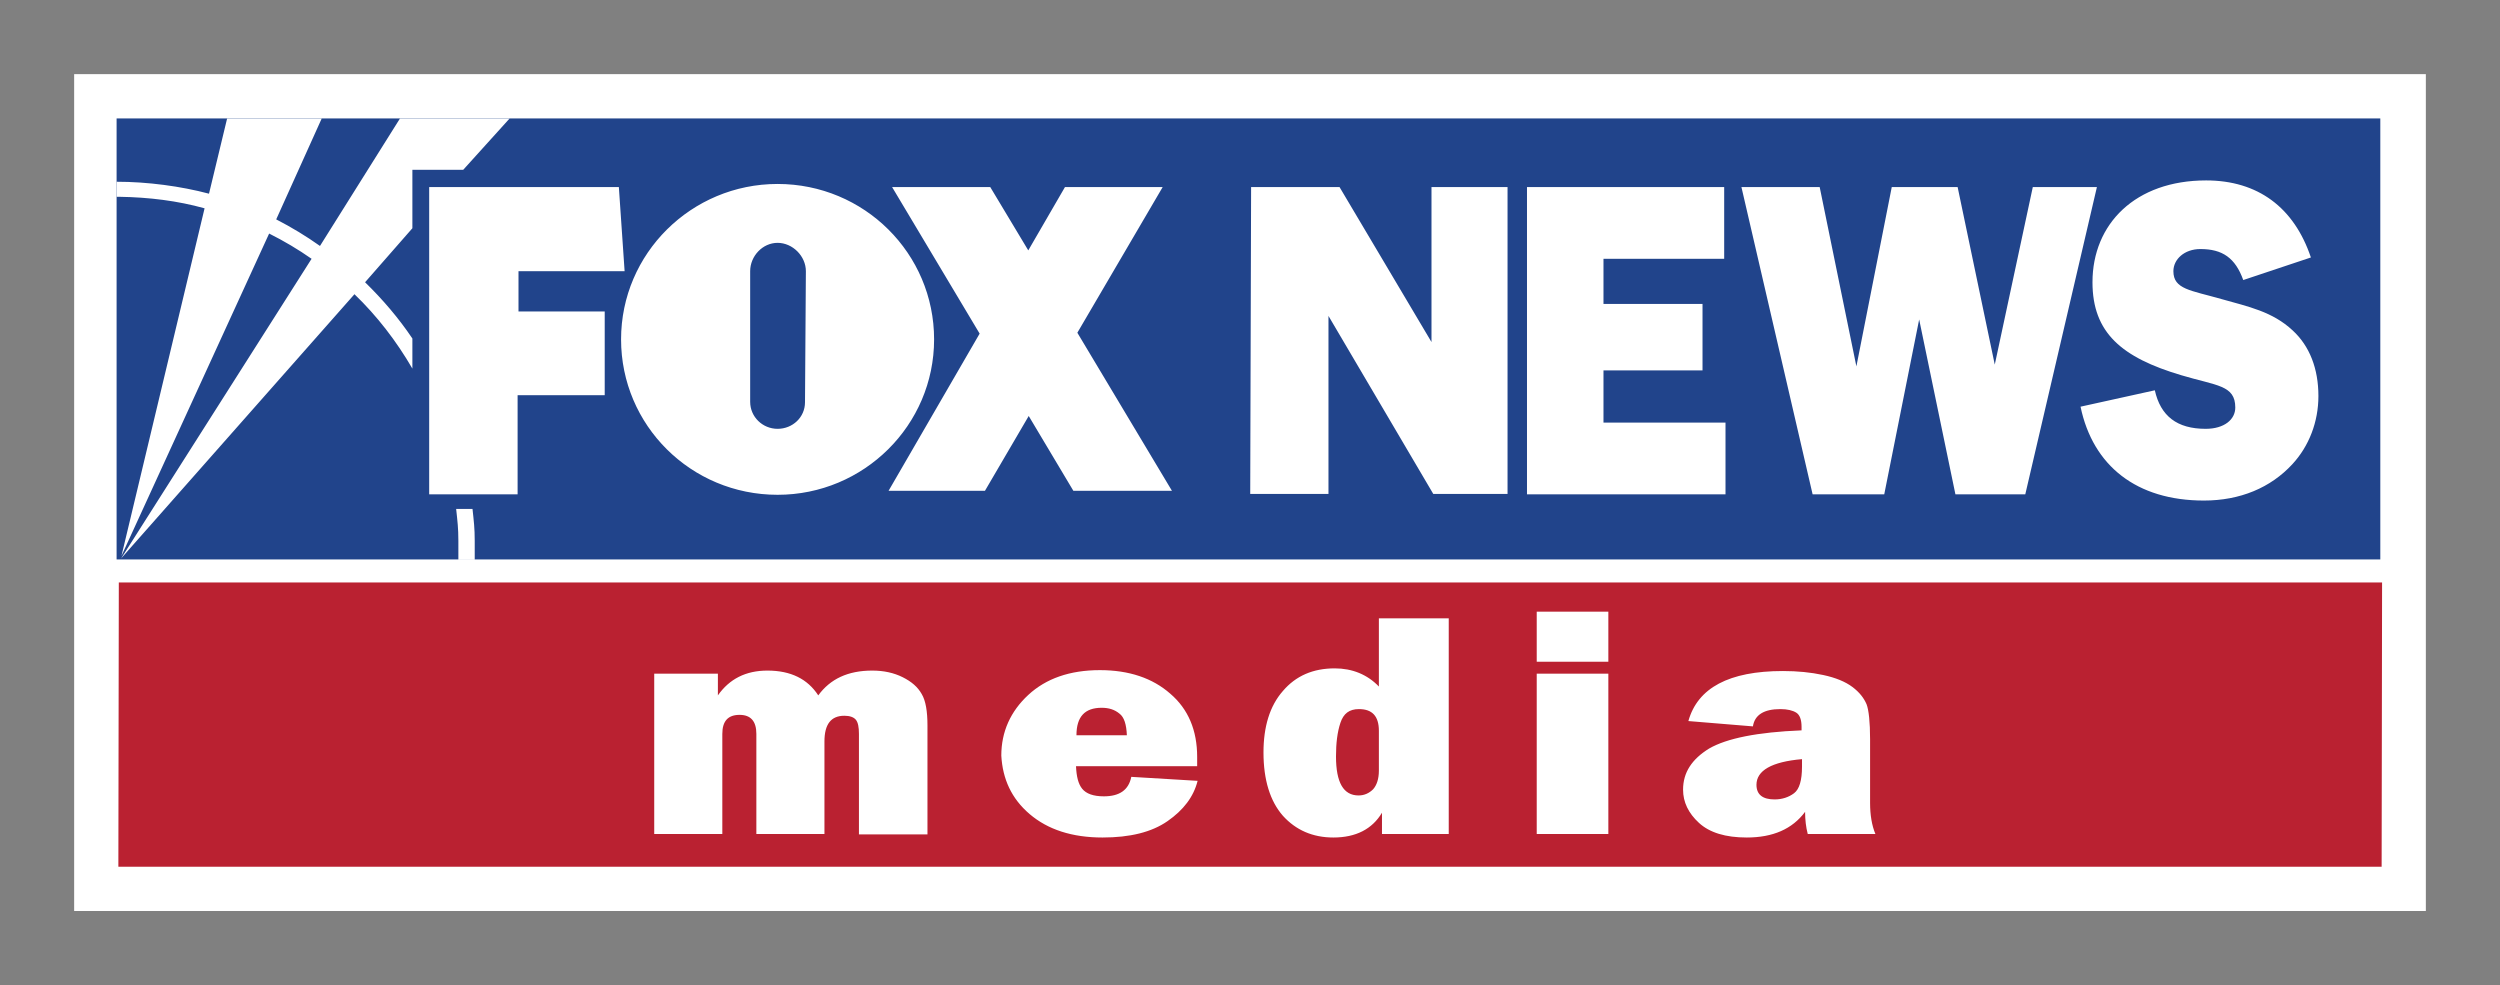
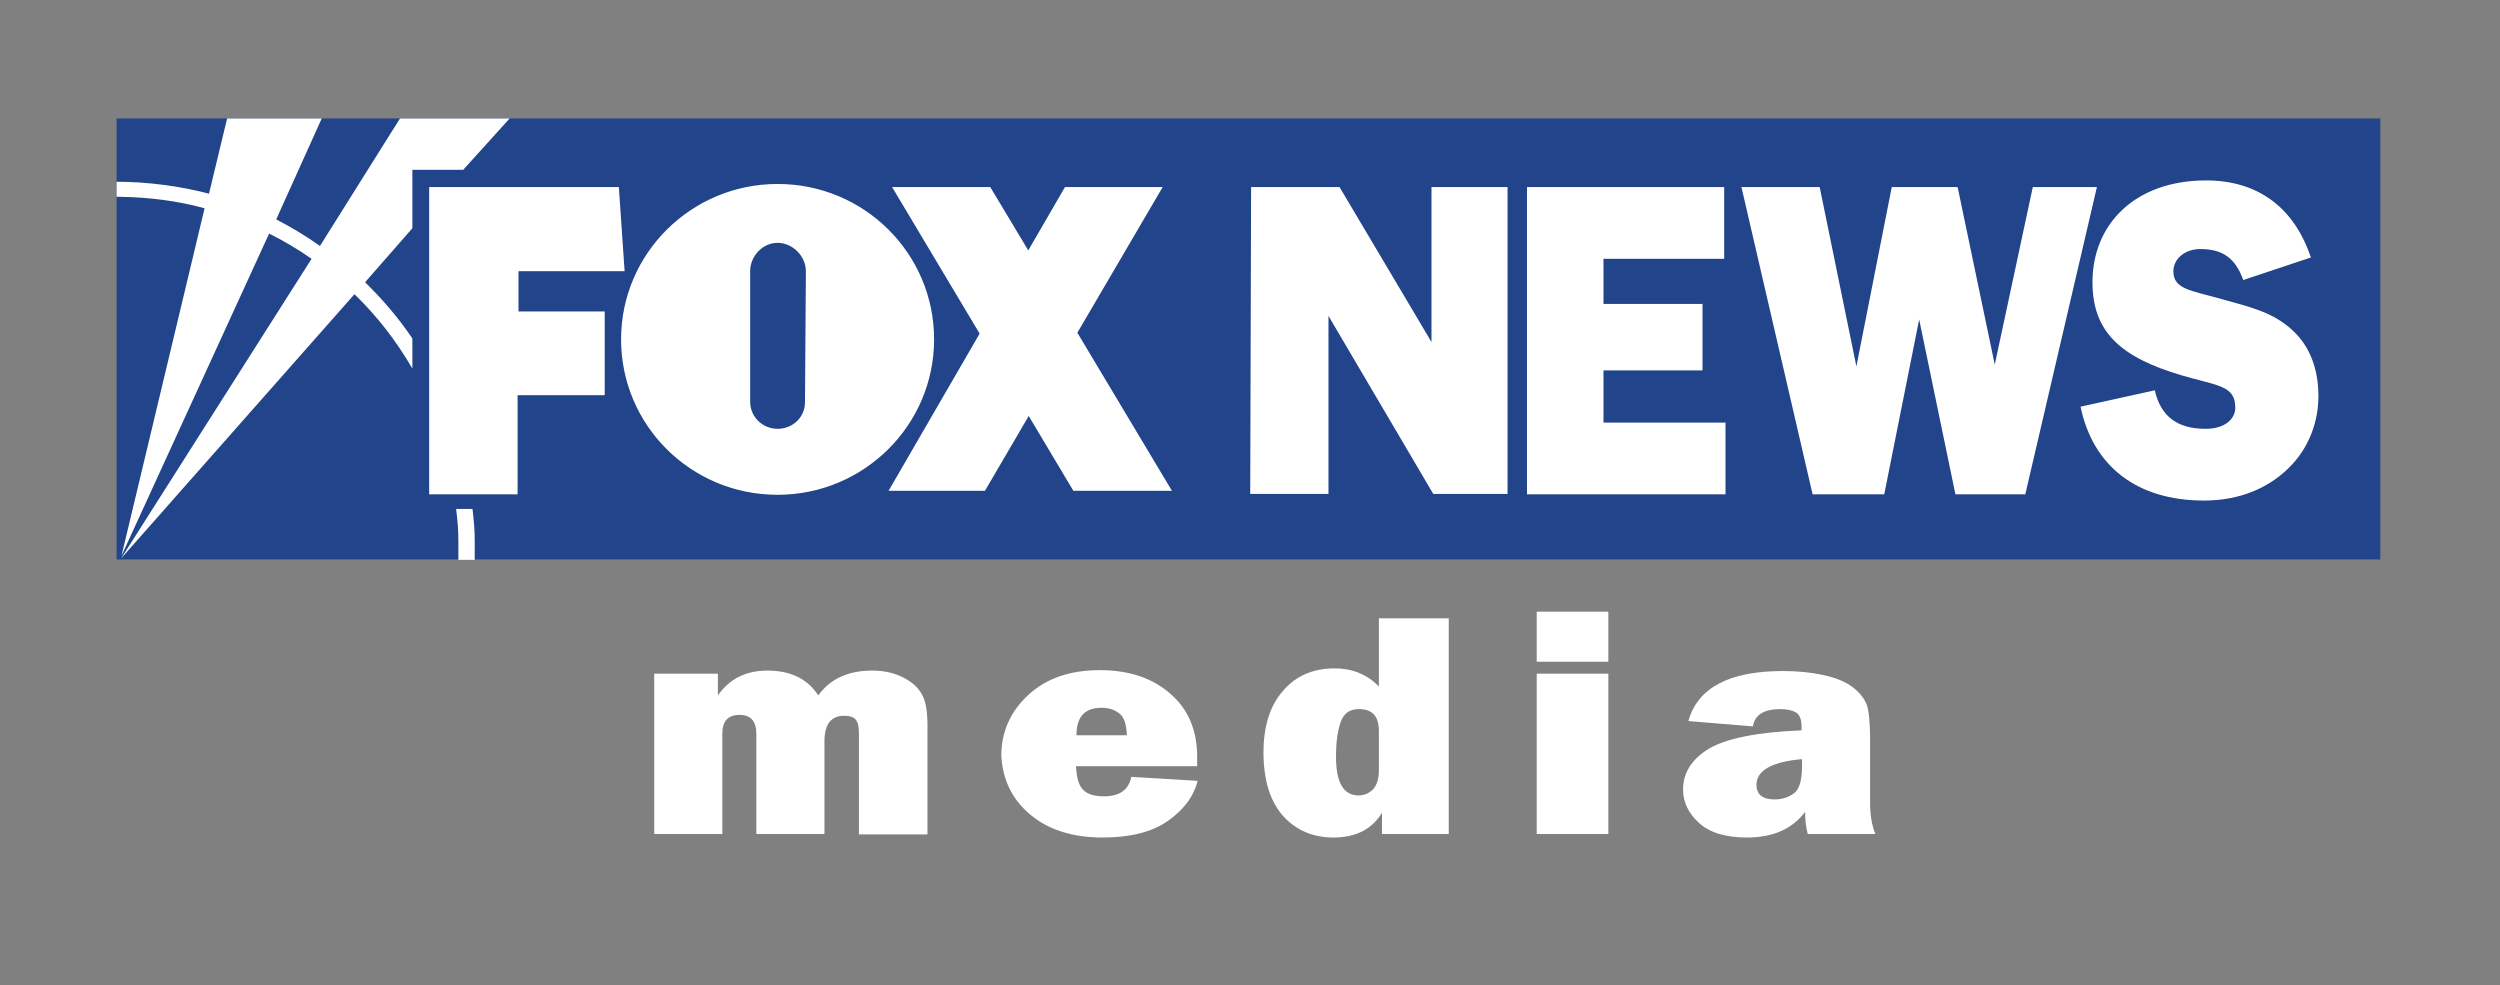
<svg xmlns="http://www.w3.org/2000/svg" width="236" height="93" viewBox="0 0 236 93" fill="none">
  <rect x="0" y="0" width="236" height="93" fill="#808080" stroke="none" />
  <g clip-path="url(#clip0_95_431)">
-     <path d="M229 7H7V86H229V7Z" fill="white" />
    <path d="M224.701 11.18H11.007V52.811H224.701V11.18Z" fill="#21448B" />
-     <path d="M11.216 54.985H224.868L224.826 81.82H11.174L11.216 54.985Z" fill="#BA2131" />
    <path d="M11.299 18.578H11.007V17.157C13.928 17.157 17.059 17.575 19.73 18.285L21.441 11.18H30.373L26.074 20.71C27.535 21.462 28.912 22.298 30.206 23.218L37.76 11.18H48.111L43.729 16.028H38.929V21.546L34.463 26.645C36.133 28.276 37.635 30.031 38.929 31.954V34.796C37.426 32.205 35.59 29.822 33.461 27.774L11.424 52.728L29.413 24.43C28.161 23.552 26.825 22.758 25.406 22.047L11.466 52.477L19.312 19.665C16.767 18.954 14.054 18.62 11.299 18.578ZM44.814 51.056C44.814 49.844 44.73 49.217 44.605 48.046H43.061C43.186 49.217 43.27 49.844 43.27 51.056C43.27 51.139 43.27 51.223 43.27 51.349V52.853H44.814V51.39C44.814 51.265 44.814 51.139 44.814 51.056ZM48.946 25.6H58.963L58.42 17.659H40.515V46.667H48.862V37.304H57.085V29.404H48.946V25.6ZM73.404 17.366C65.265 17.366 58.629 23.928 58.629 32.037C58.629 40.146 65.223 46.709 73.404 46.709C81.543 46.709 88.179 40.146 88.179 32.037C88.179 23.928 81.584 17.366 73.404 17.366ZM75.992 37.973C75.992 39.394 74.823 40.481 73.404 40.481C71.985 40.481 70.816 39.352 70.816 37.931V25.6C70.816 24.179 71.985 22.925 73.404 22.925C74.823 22.925 76.075 24.179 76.075 25.6L75.992 37.973ZM101.702 31.41L110.633 46.333H101.326L97.111 39.269L92.979 46.333H83.88L92.478 31.494L84.214 17.659H93.48L97.069 23.636L100.533 17.659H109.757L101.702 31.41ZM135.133 17.659H142.312V46.625H135.3L125.408 29.822V46.625H118.021L118.104 17.659H126.452L135.133 32.288V17.659ZM151.369 39.896H162.888V46.667H144.148V17.659H162.763V24.43H151.369V28.693H160.718V34.963H151.369V39.896ZM197.948 17.659L191.186 46.667H184.592L181.169 30.156L177.872 46.667H171.111L164.391 17.659H171.778L175.243 34.587L178.582 17.659H184.8L188.306 34.42L191.896 17.659H197.948ZM216.437 31.201C218.023 32.664 218.858 34.796 218.858 37.388C218.858 39.812 217.981 42.111 216.395 43.825C214.35 46.04 211.47 47.252 208.048 47.252C201.704 47.252 197.572 43.992 196.403 38.391L203.415 36.844C203.958 39.269 205.502 40.481 208.215 40.481C209.968 40.481 211.011 39.603 211.011 38.474C211.011 36.343 209.258 36.426 205.919 35.423C200.285 33.751 197.53 31.41 197.53 26.645C197.53 21.128 201.579 17.032 208.257 17.032C213.14 17.032 216.562 19.581 218.148 24.305L211.763 26.436C211.011 24.346 209.801 23.51 207.714 23.51C206.212 23.51 205.168 24.472 205.168 25.6C205.168 27.314 206.796 27.398 209.717 28.234C212.222 28.944 214.517 29.404 216.437 31.201ZM68.187 78.727H61.759V63.596H67.769V65.644C68.855 64.097 70.399 63.303 72.444 63.303C74.656 63.303 76.242 64.097 77.244 65.644C78.371 64.097 80.04 63.303 82.336 63.303C83.421 63.303 84.381 63.512 85.216 63.93C86.05 64.348 86.635 64.85 87.01 65.518C87.386 66.145 87.553 67.148 87.553 68.486V78.769H81.084V69.28C81.084 68.653 81 68.193 80.791 67.943C80.583 67.692 80.207 67.567 79.706 67.567C78.454 67.567 77.828 68.361 77.828 69.991V78.727H71.4V69.28C71.4 68.068 70.858 67.483 69.814 67.483C68.729 67.483 68.187 68.068 68.187 69.28V78.727ZM97.194 76.846C98.905 78.309 101.201 79.061 104.081 79.061C106.668 79.061 108.714 78.56 110.216 77.515C111.719 76.47 112.679 75.216 113.054 73.711L106.794 73.335C106.543 74.589 105.667 75.174 104.206 75.174C103.204 75.174 102.536 74.923 102.161 74.463C101.785 74.004 101.618 73.293 101.576 72.332H113.012C113.012 71.955 113.012 71.663 113.012 71.454C113.012 68.946 112.178 66.939 110.466 65.477C108.797 64.013 106.585 63.261 103.83 63.261C100.992 63.261 98.738 64.055 97.069 65.602C95.399 67.148 94.523 69.071 94.523 71.328C94.648 73.544 95.483 75.383 97.194 76.846ZM103.997 66.814C104.665 66.814 105.208 66.981 105.667 67.358C106.126 67.692 106.335 68.402 106.376 69.406H101.618C101.618 67.65 102.411 66.814 103.997 66.814ZM125.868 79.061C127.996 79.061 129.54 78.267 130.459 76.72V78.727H136.761V58.371H130.166V64.808C129.081 63.679 127.662 63.094 125.993 63.094C123.948 63.094 122.32 63.805 121.109 65.226C119.857 66.647 119.273 68.611 119.273 71.036C119.273 73.627 119.899 75.634 121.109 77.013C122.32 78.351 123.906 79.061 125.868 79.061ZM126.535 68.235C126.827 67.358 127.37 66.939 128.288 66.939C129.54 66.939 130.166 67.608 130.166 68.988V72.749C130.166 73.544 129.958 74.129 129.624 74.505C129.248 74.881 128.789 75.09 128.247 75.09C126.827 75.09 126.118 73.878 126.118 71.412C126.118 70.158 126.243 69.113 126.535 68.235ZM151.828 78.727H145.067V63.596H151.828V78.727ZM151.828 62.467H145.067V57.744H151.828V62.467ZM161.344 70.66C159.716 71.663 158.882 72.917 158.882 74.547C158.882 75.717 159.382 76.762 160.384 77.682C161.386 78.601 162.888 79.061 164.892 79.061C167.354 79.061 169.191 78.267 170.401 76.637C170.401 77.389 170.485 78.1 170.651 78.727H177.037C176.703 77.933 176.536 76.929 176.536 75.801V69.782C176.536 68.152 176.411 67.023 176.203 66.48C175.952 65.894 175.535 65.351 174.867 64.85C174.199 64.348 173.281 63.972 172.112 63.721C170.944 63.47 169.692 63.345 168.314 63.345C163.222 63.345 160.259 64.933 159.382 68.068L165.476 68.57C165.643 67.483 166.52 66.939 168.064 66.939C168.732 66.939 169.232 67.065 169.566 67.274C169.9 67.483 170.067 67.943 170.067 68.611V68.946C165.893 69.113 163.014 69.698 161.344 70.66ZM170.109 72.373C170.109 73.669 169.858 74.505 169.358 74.881C168.857 75.257 168.231 75.466 167.521 75.466C166.394 75.466 165.81 75.007 165.81 74.087C165.81 72.749 167.229 71.913 170.109 71.663V72.373Z" fill="white" />
  </g>
  <defs>
    <clipPath id="clip0_95_431">
      <rect width="222" height="79" fill="white" transform="translate(7 7)" />
    </clipPath>
  </defs>
</svg>